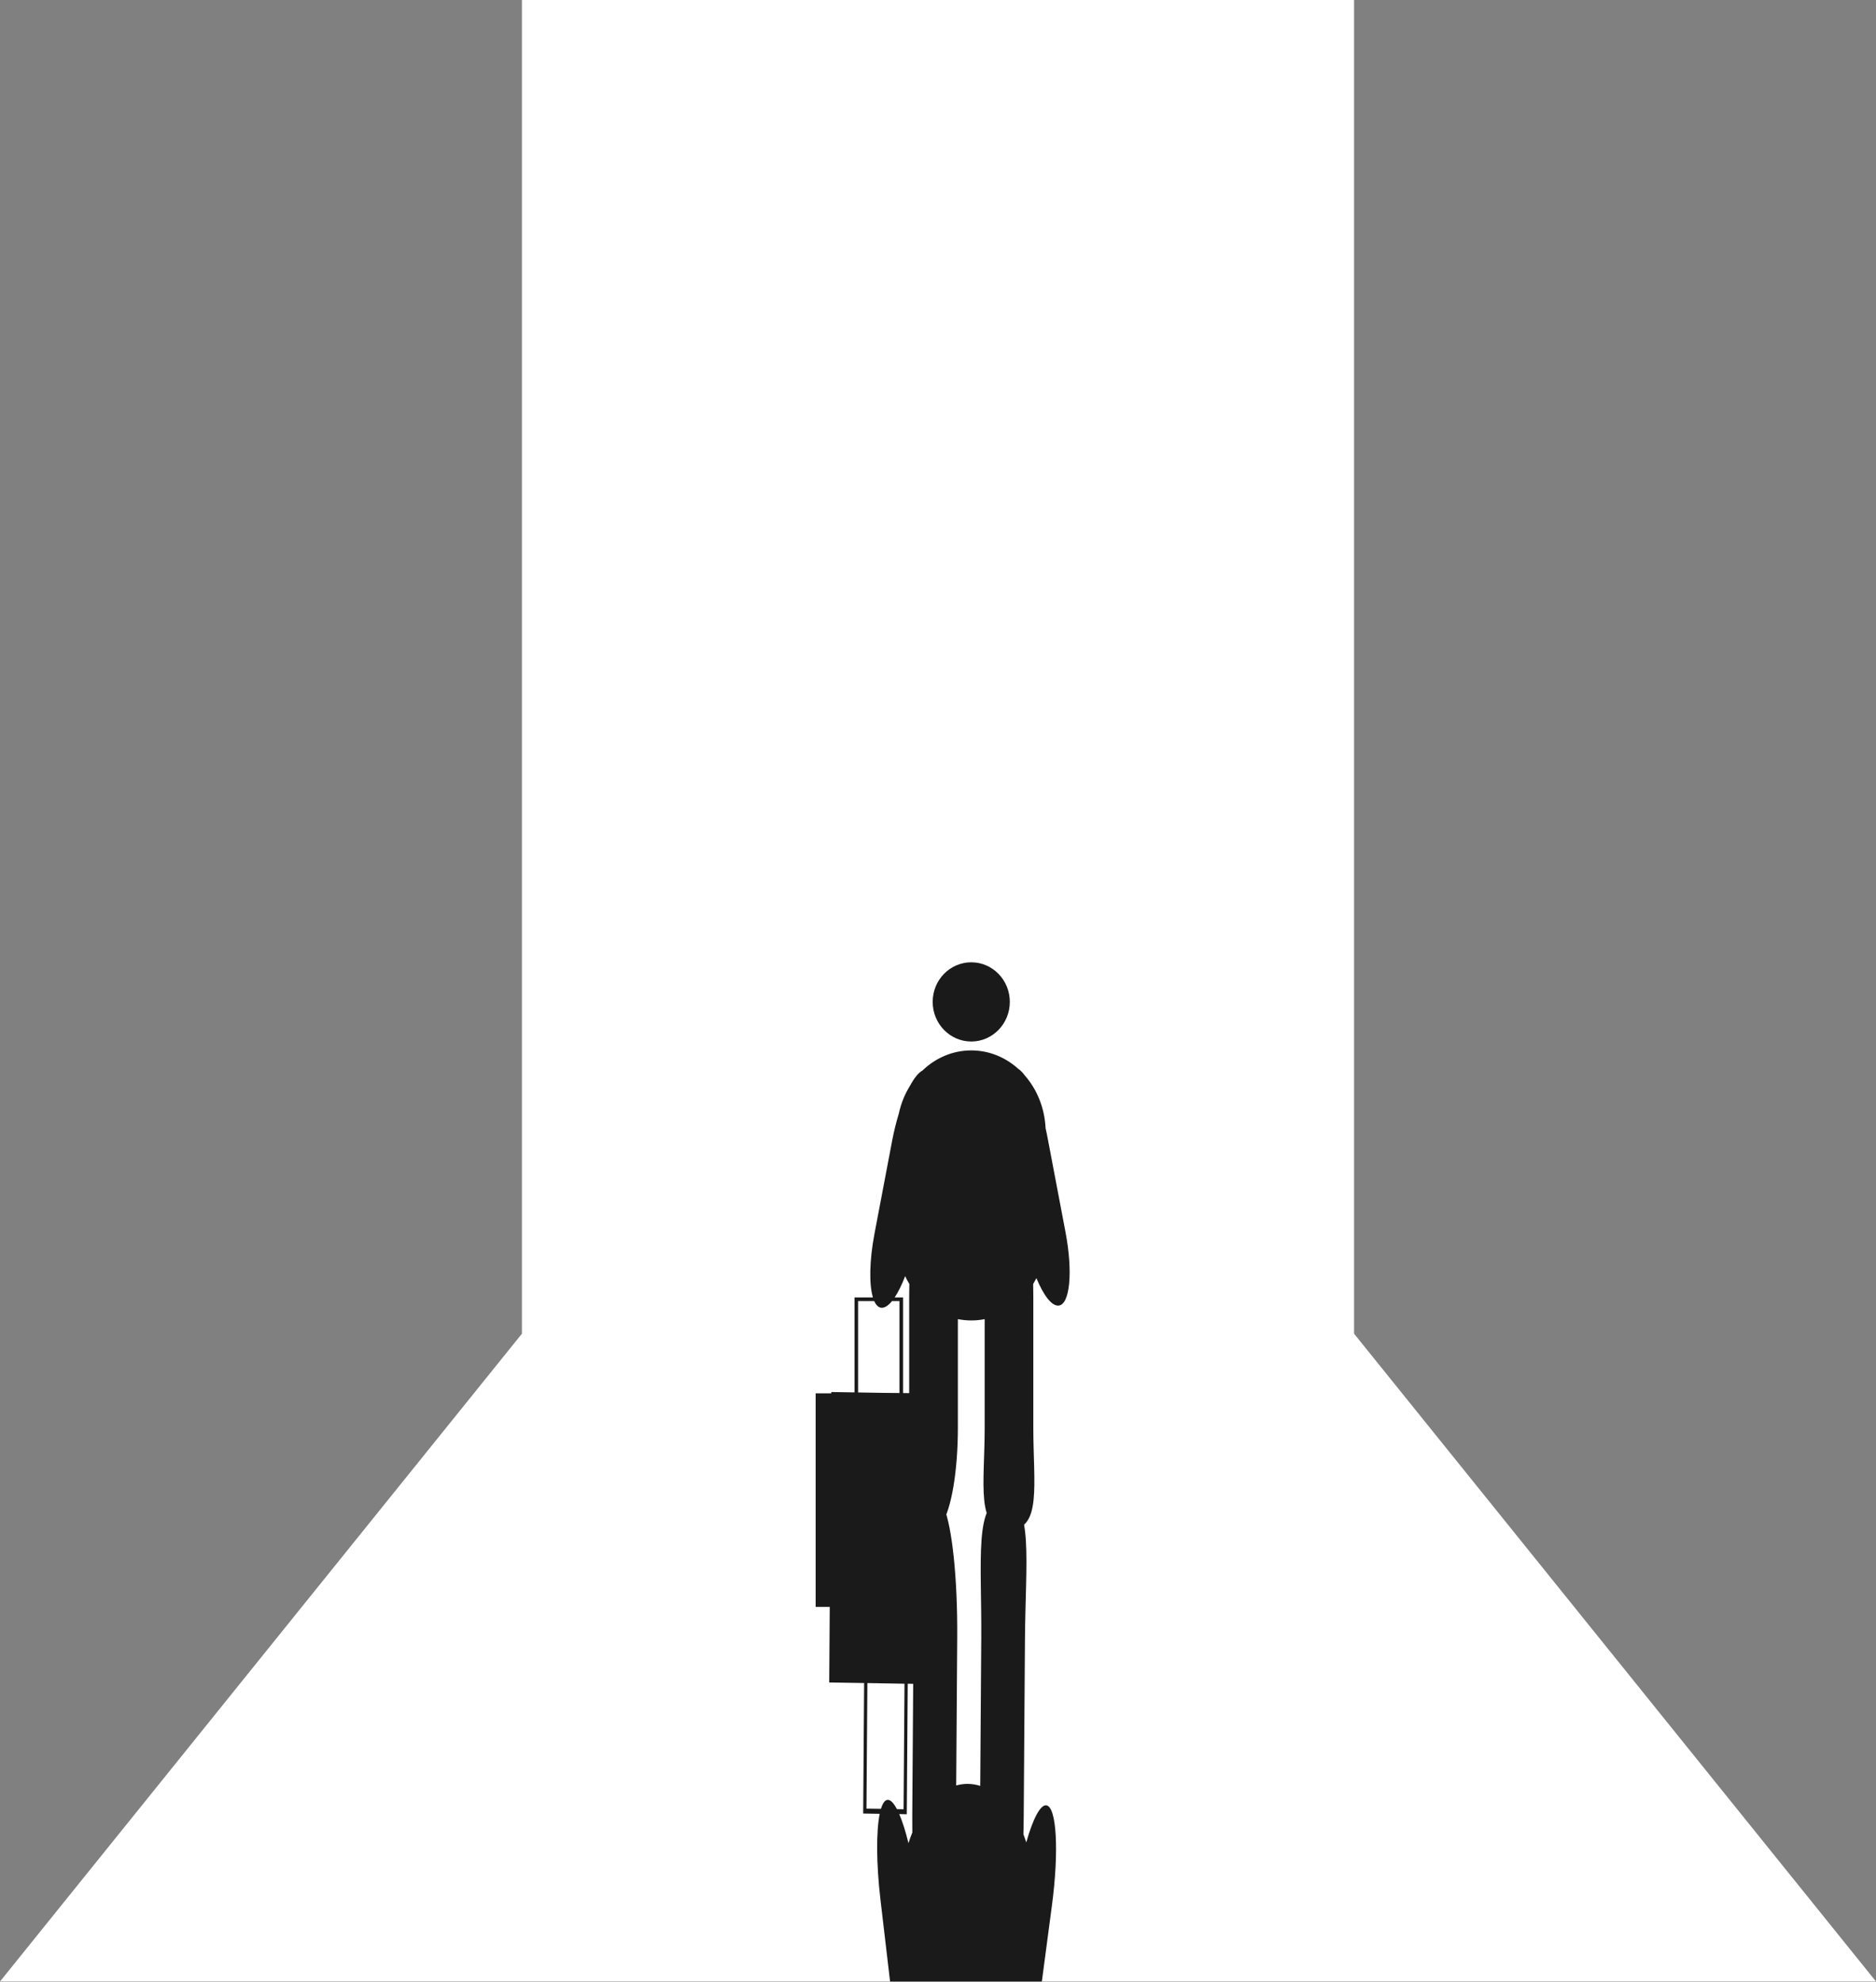
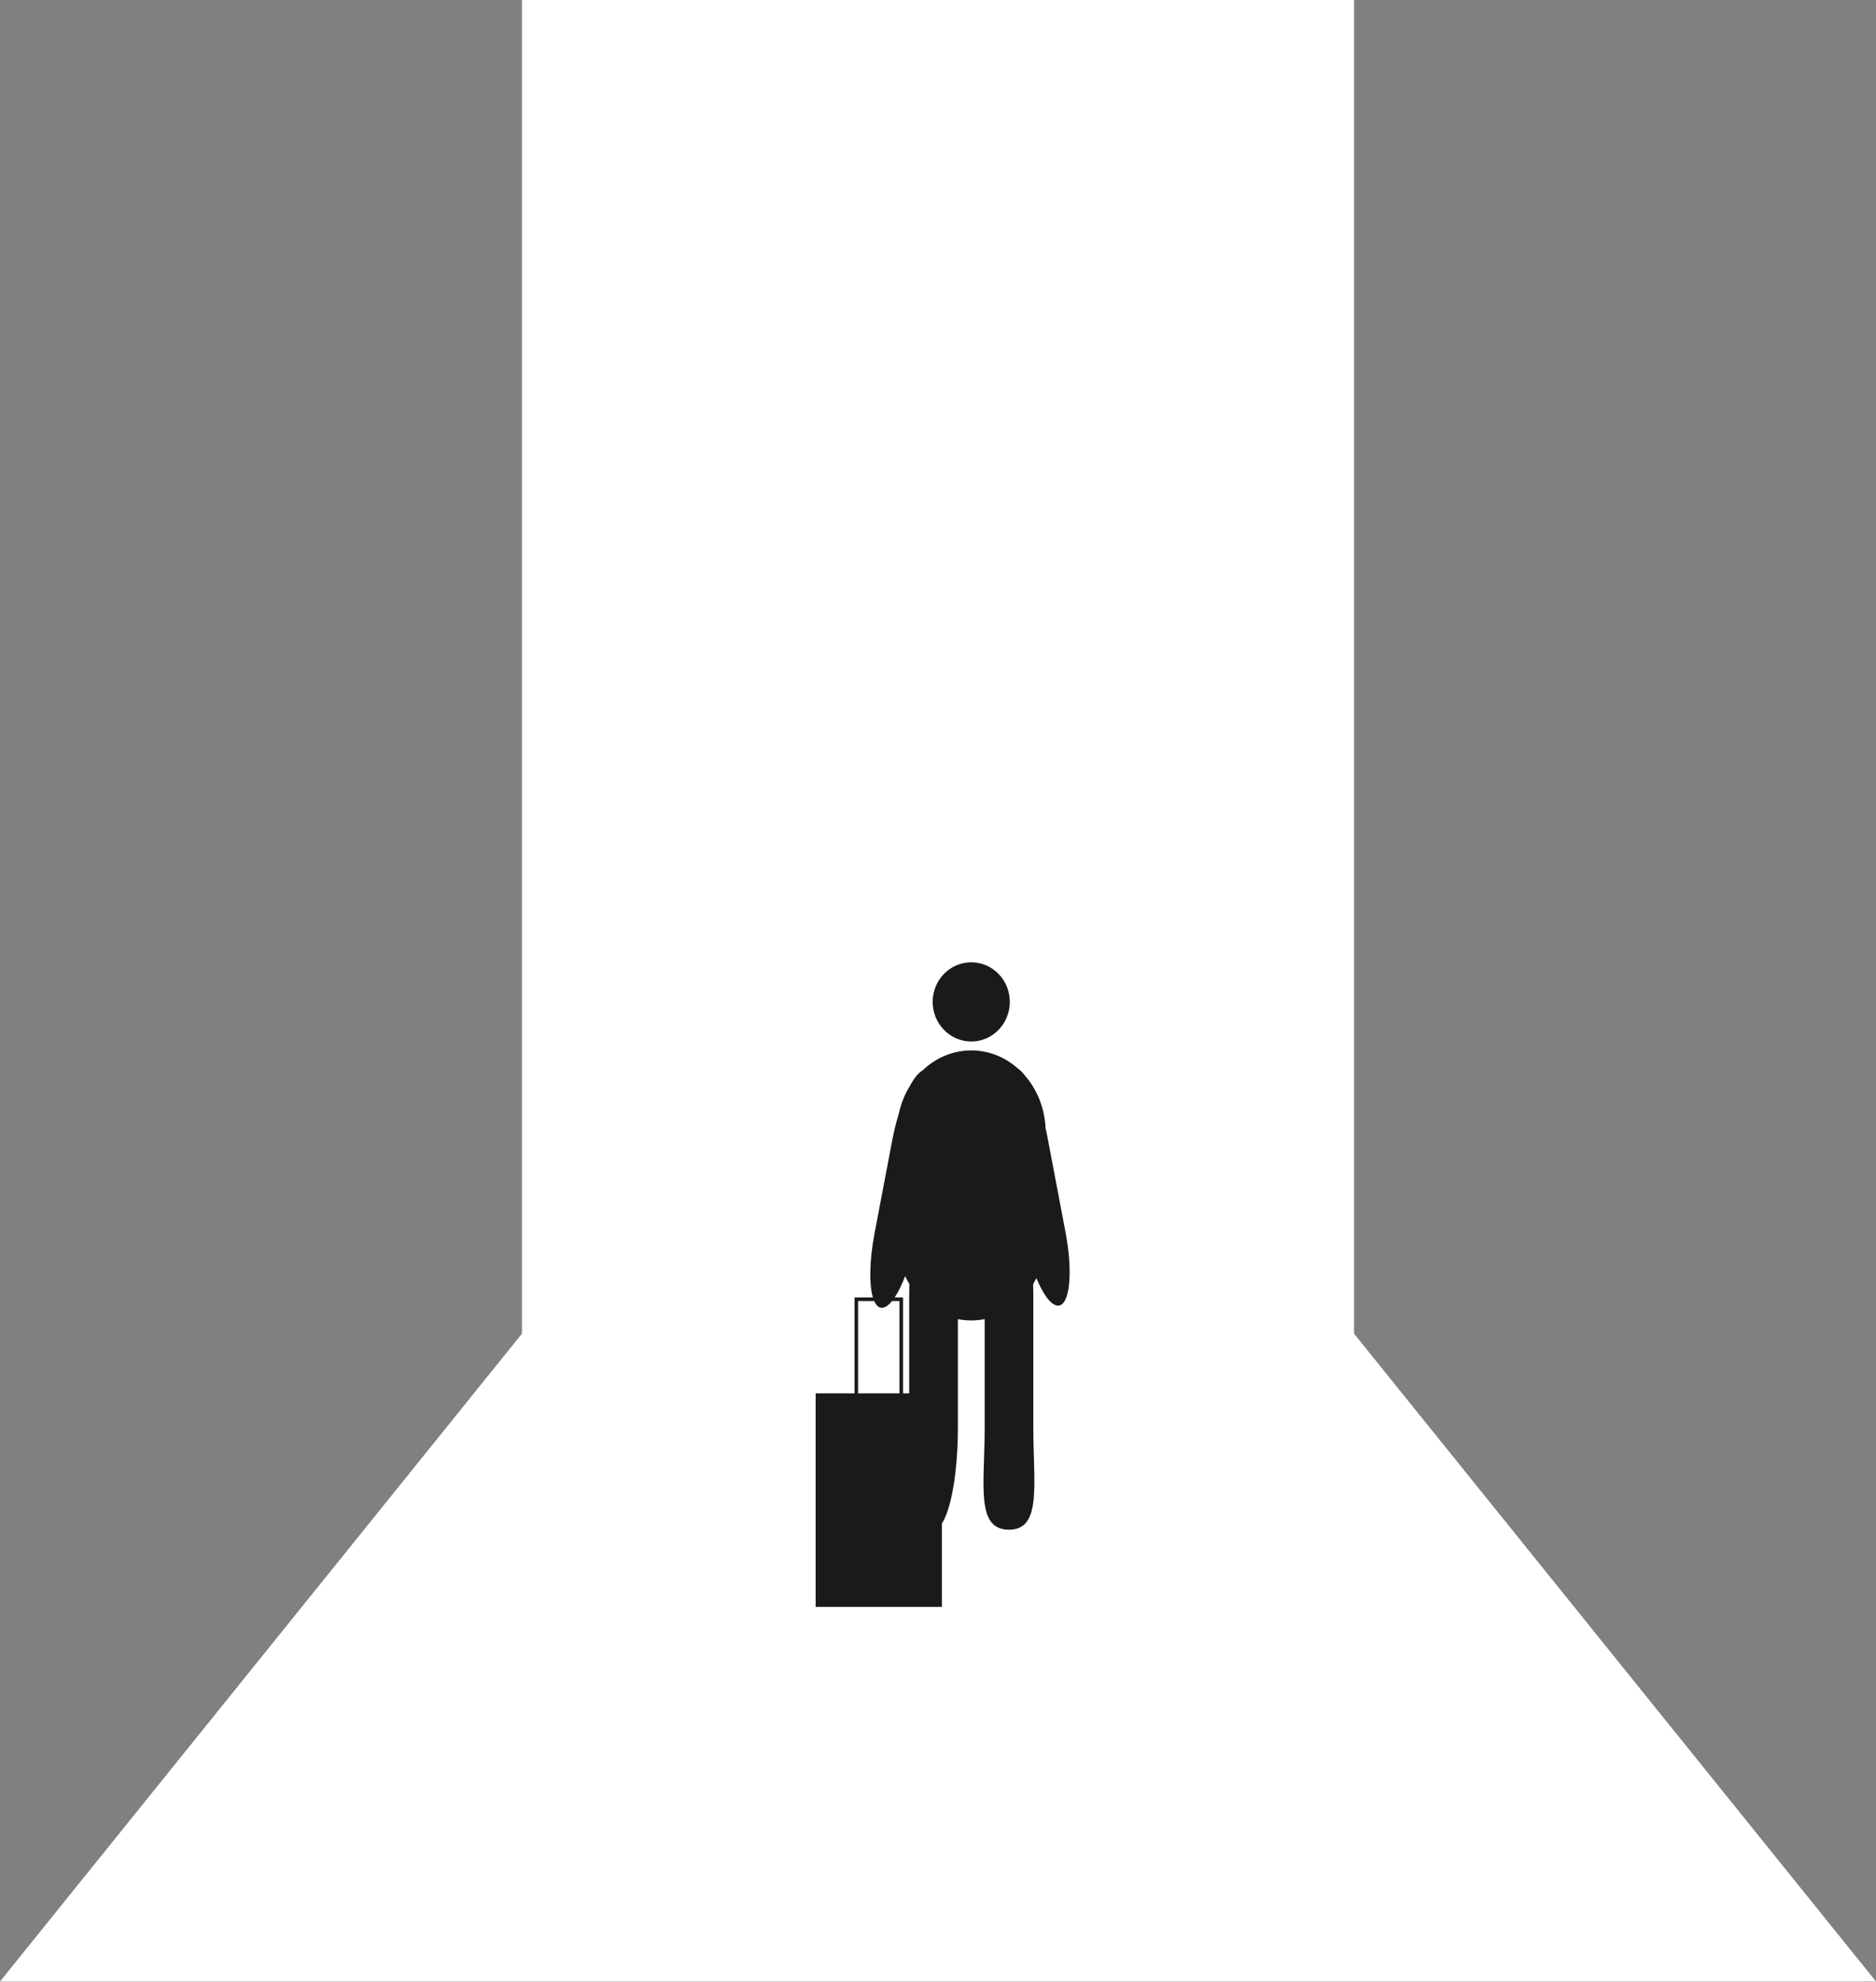
<svg xmlns="http://www.w3.org/2000/svg" height="142.6" preserveAspectRatio="xMidYMid meet" version="1.0" viewBox="0.0 0.0 135.0 142.6" width="135.0" zoomAndPan="magnify">
  <rect x="0.0" y="0.0" width="135.0" height="142.6" fill="#808080" stroke="none" />
  <g>
    <g id="change1_1">
      <path d="M 37.559 0 L 37.559 95.965 L 0 142.578 L 135 142.578 L 97.441 95.965 L 97.441 0 Z M 37.559 0" fill="#fff" />
    </g>
    <g id="change2_1">
      <path d="M 69.895 69.242 C 68.359 69.242 67.117 70.516 67.117 72.09 C 67.117 73.664 68.359 74.941 69.895 74.941 C 71.426 74.941 72.668 73.664 72.668 72.09 C 72.668 70.516 71.426 69.242 69.895 69.242 Z M 69.895 75.582 C 68.547 75.582 67.316 76.129 66.379 77.031 C 66.086 77.191 65.777 77.582 65.48 78.137 C 65.109 78.73 64.836 79.406 64.68 80.129 C 64.496 80.73 64.332 81.391 64.199 82.086 L 62.926 88.789 C 62.559 90.727 62.539 92.426 62.816 93.355 L 61.492 93.355 L 61.492 100.258 L 58.695 100.258 L 58.695 115.625 L 67.781 115.625 L 67.781 109.621 C 68.453 108.594 68.93 105.902 68.93 102.727 L 68.93 94.918 C 69.242 94.98 69.562 95.012 69.895 95.012 C 70.223 95.012 70.547 94.98 70.859 94.918 L 70.859 102.727 C 70.859 106.797 70.184 110.07 72.609 110.07 C 74.992 110.07 74.359 106.797 74.359 102.727 L 74.359 93.309 C 74.359 92.996 74.355 92.691 74.348 92.391 C 74.43 92.254 74.508 92.113 74.582 91.969 C 75.09 93.199 75.676 93.973 76.164 93.945 C 76.996 93.898 77.223 91.531 76.672 88.637 L 75.398 81.934 C 75.352 81.676 75.297 81.426 75.242 81.184 C 75.172 79.699 74.613 78.367 73.738 77.375 C 73.586 77.168 73.434 77.012 73.285 76.914 C 72.363 76.082 71.184 75.582 69.895 75.582 Z M 65.137 91.824 C 65.227 92.02 65.328 92.211 65.438 92.391 C 65.43 92.691 65.426 92.996 65.426 93.309 L 65.426 100.258 L 64.988 100.258 L 64.988 93.355 L 64.383 93.355 C 64.641 92.969 64.898 92.445 65.137 91.824 Z M 61.75 93.617 L 62.91 93.617 C 63.043 93.914 63.219 94.09 63.438 94.102 C 63.672 94.113 63.93 93.938 64.191 93.617 L 64.727 93.617 L 64.727 100.258 L 61.75 100.258 Z M 61.75 93.617" fill="#1a1a1a" />
    </g>
    <g id="change2_2">
-       <path d="M 59.82 100.164 L 59.672 121.062 L 62.184 121.102 L 62.117 130.312 L 62.117 130.492 L 63.305 130.512 C 63.051 131.77 63.051 134.082 63.363 136.723 L 64.051 142.578 L 74.973 142.578 L 75.695 137.133 C 76.219 133.203 76.039 129.977 75.289 129.902 C 74.852 129.859 74.32 130.906 73.852 132.57 C 73.789 132.371 73.719 132.18 73.648 131.992 C 73.656 131.582 73.664 131.164 73.668 130.742 L 73.758 117.934 C 73.797 112.402 74.395 107.957 72.258 107.922 C 70.078 107.887 70.652 112.352 70.613 117.883 L 70.539 128.504 C 70.258 128.414 69.969 128.367 69.676 128.359 C 69.379 128.355 69.09 128.395 68.809 128.473 L 68.883 117.852 C 68.914 113.535 68.512 109.867 67.922 108.461 L 67.977 100.297 Z M 62.418 121.105 L 65.09 121.152 L 65.023 130.184 L 64.543 130.176 C 64.312 129.734 64.082 129.492 63.871 129.508 C 63.676 129.52 63.516 129.754 63.395 130.156 L 62.352 130.141 Z M 65.32 121.152 L 65.715 121.16 L 65.648 130.609 C 65.645 131.035 65.648 131.449 65.652 131.859 C 65.551 132.105 65.457 132.359 65.375 132.625 C 65.168 131.777 64.941 131.062 64.711 130.531 L 65.254 130.543 Z M 65.32 121.152" fill="#1a1a1a" />
-     </g>
+       </g>
  </g>
</svg>